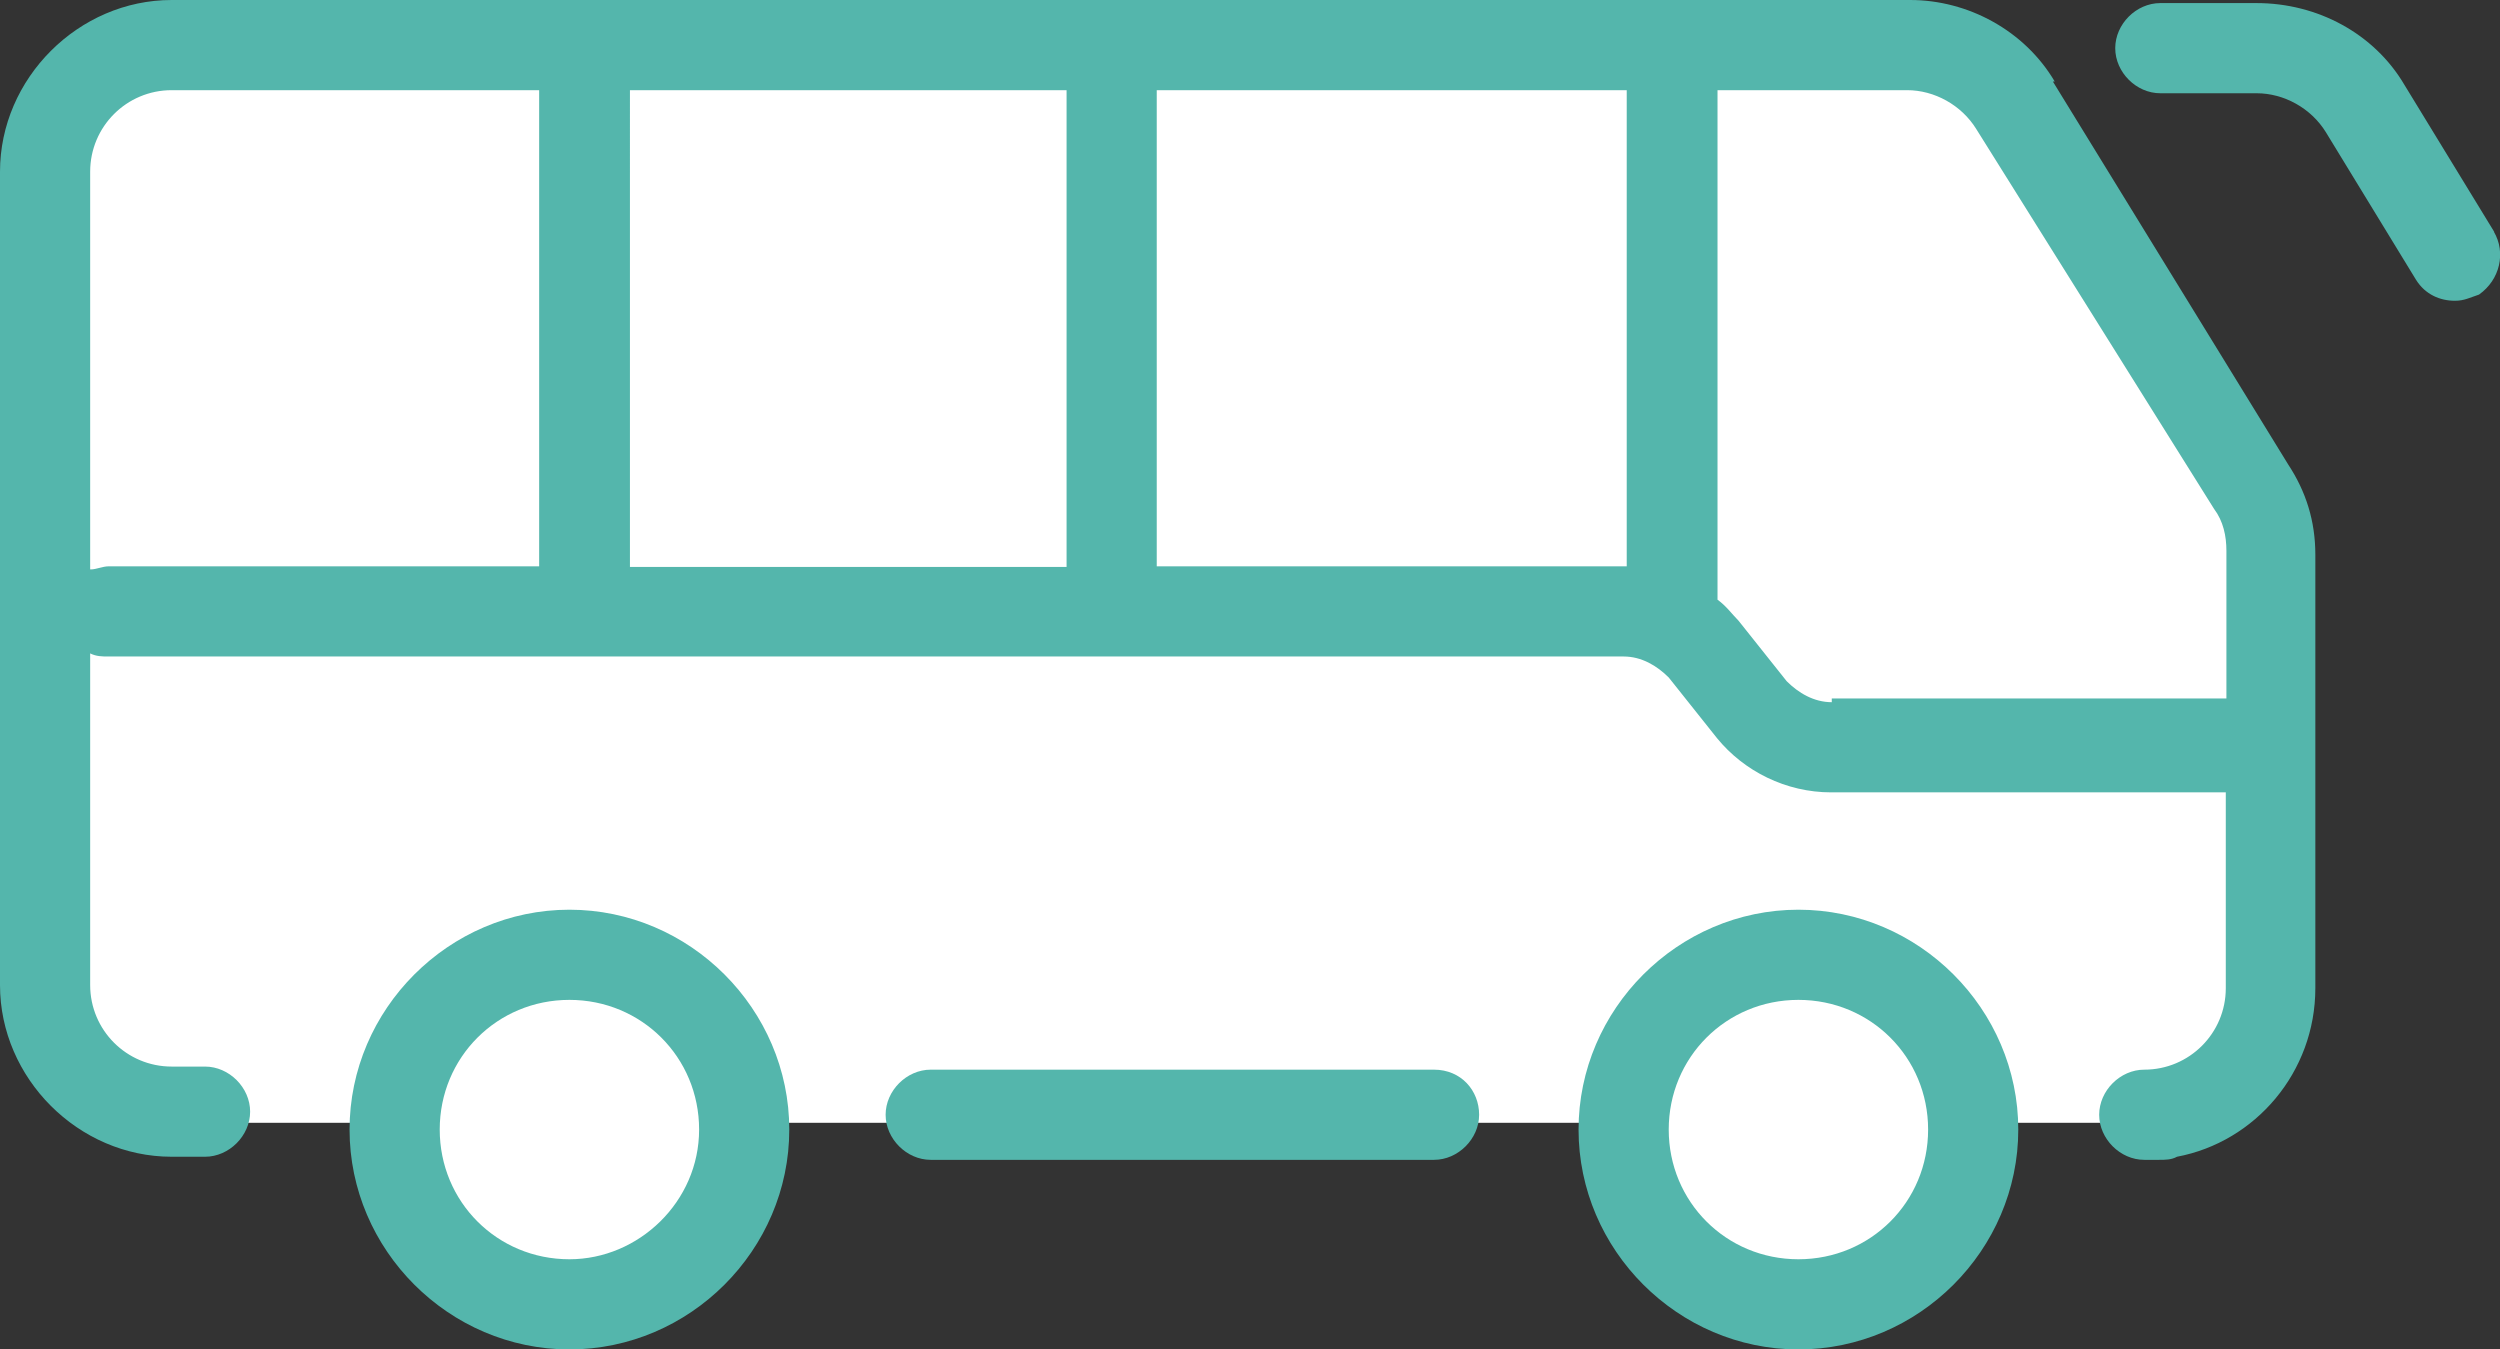
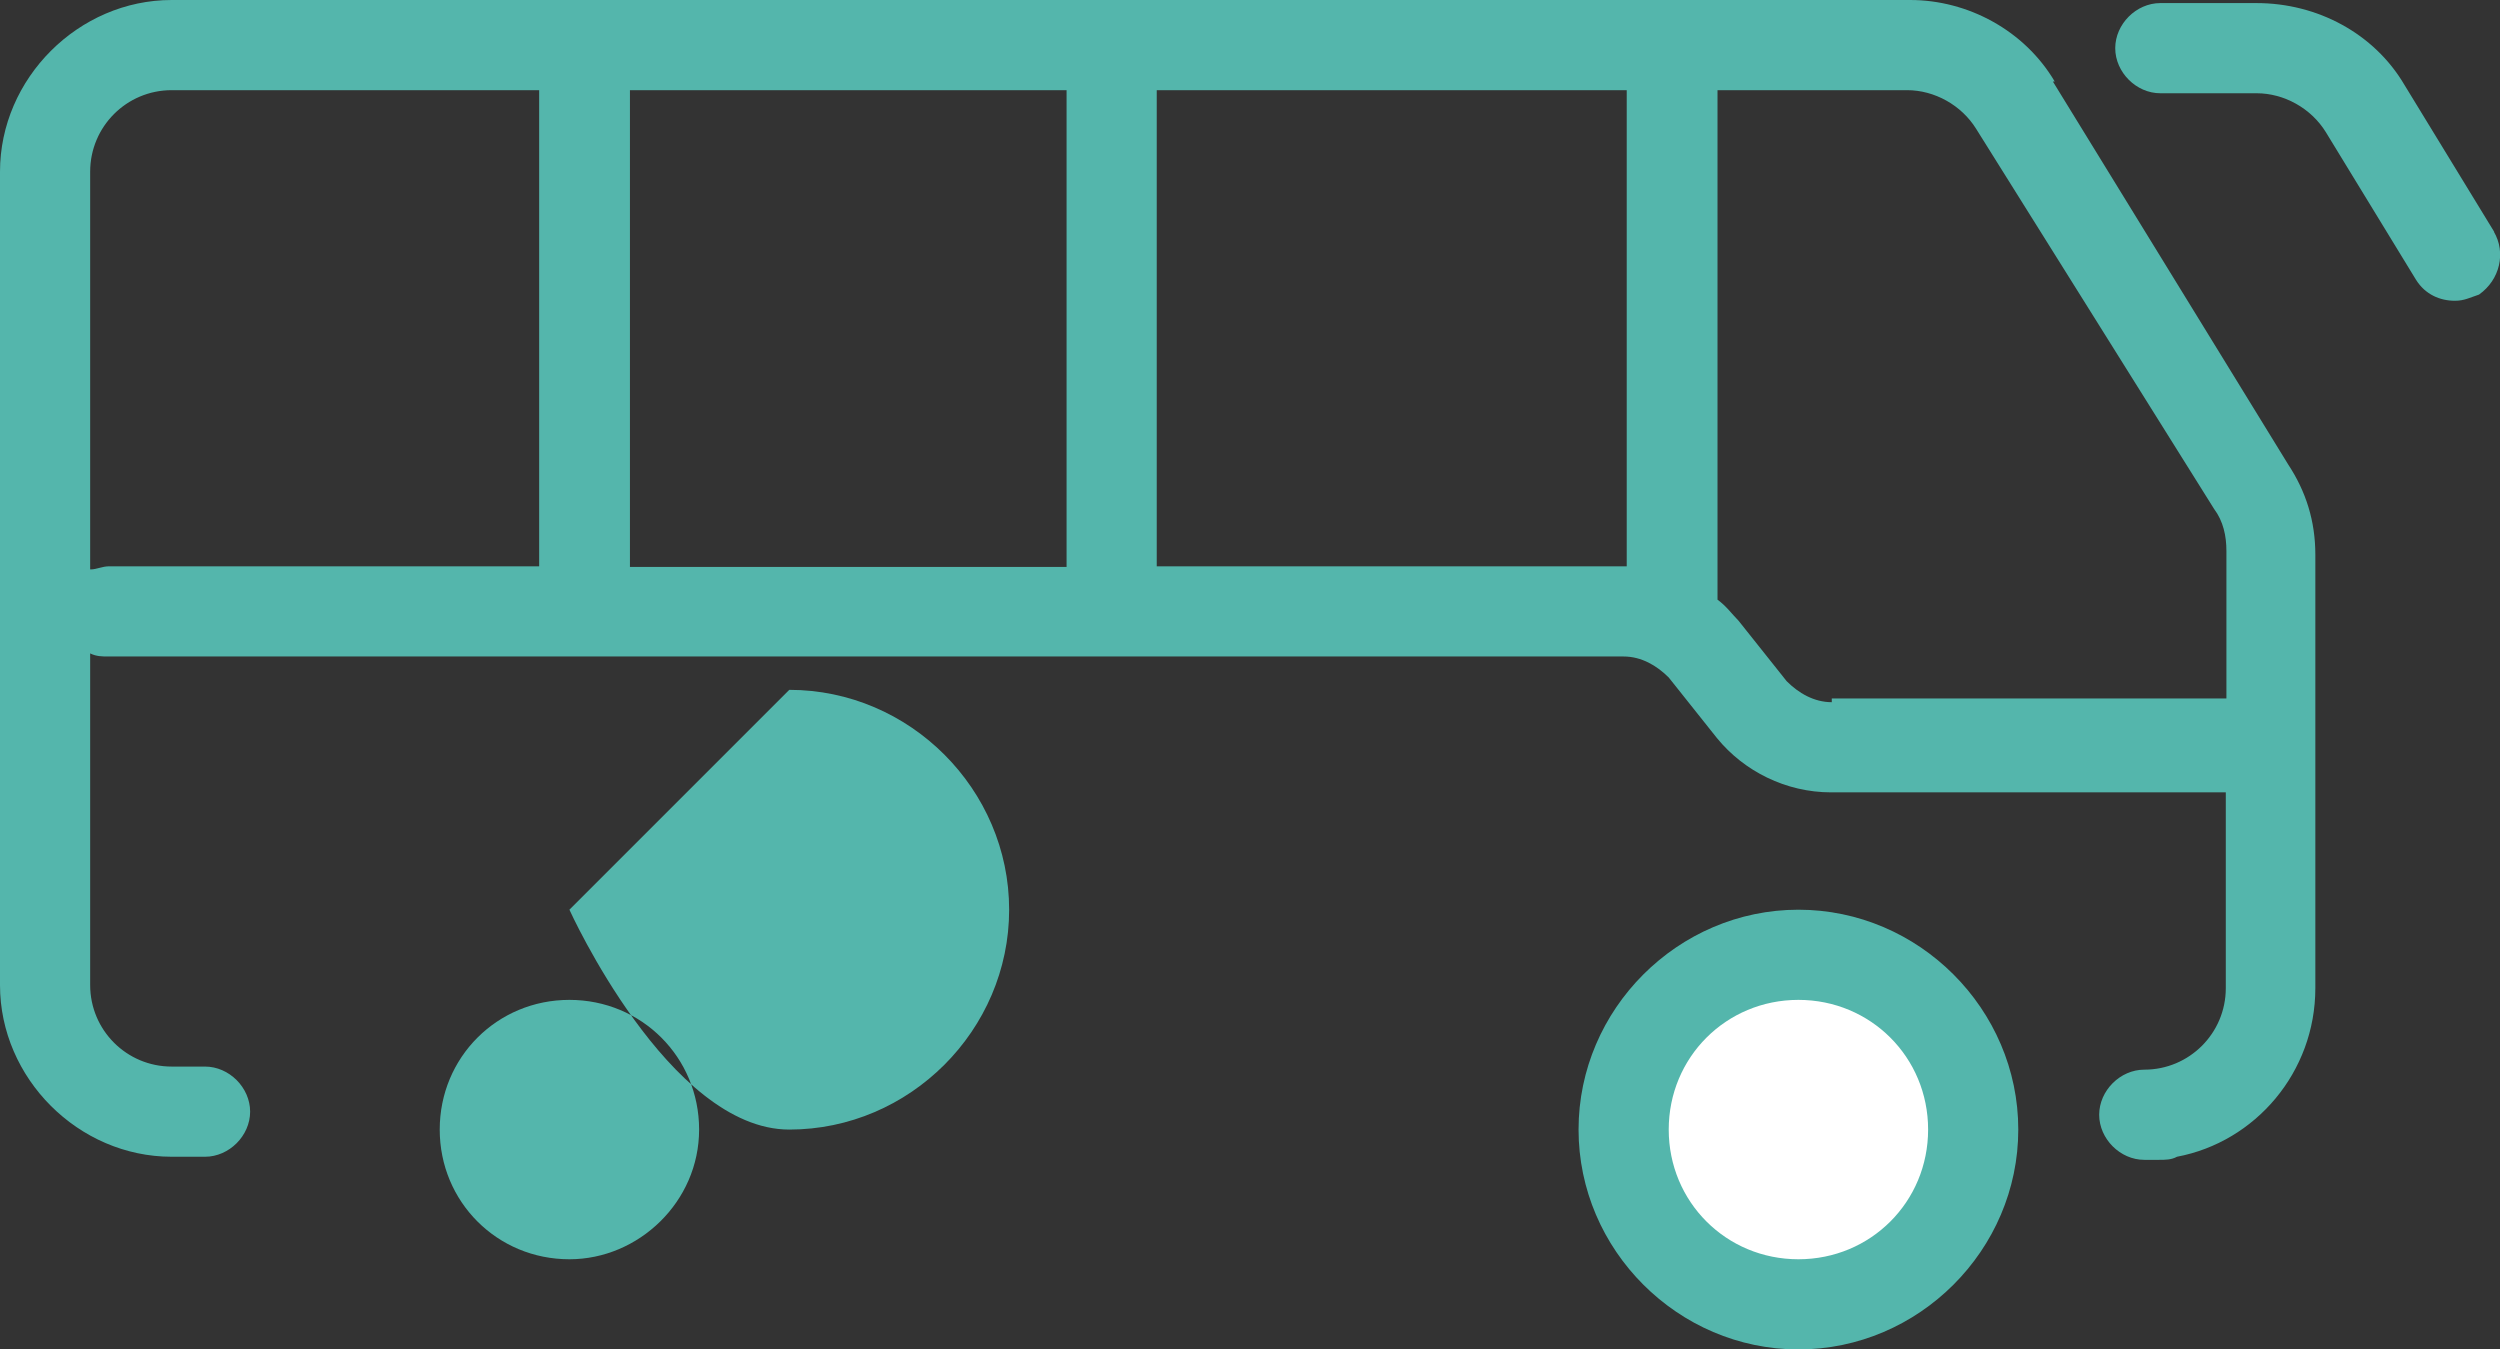
<svg xmlns="http://www.w3.org/2000/svg" id="Calque_2" viewBox="0 0 40.48 21.85">
  <rect x="0" y="0" width="40.48" height="21.85" fill="#333333" stroke="none" />
  <defs>
    <style>
      .cls-1 {
        fill: #fff;
      }

      .cls-2 {
        fill: #54b6ac;
      }
    </style>
  </defs>
-   <polygon class="cls-1" points="2.96 17.93 35.47 17.93 36.71 16.52 36.88 8.37 31.73 .8 2.05 .8 .55 2.3 .63 15.85 2.96 17.93" />
-   <polygon class="cls-1" points="34.72 18.18 2.96 18.18 .97 17.1 .72 9.78 26.24 9.78 28.98 11.86 36.63 12.03 36.71 16.52 34.72 18.18" />
-   <circle class="cls-1" cx="9.49" cy="18.14" r="2.7" />
  <circle class="cls-1" cx="29.19" cy="18.14" r="2.7" />
  <g>
-     <path class="cls-2" d="M9.22,14.73c-1.95,0-3.56,1.61-3.56,3.56s1.61,3.56,3.56,3.56,3.56-1.61,3.56-3.56-1.61-3.56-3.56-3.56ZM9.22,20.39c-1.17,0-2.1-.93-2.1-2.1s.93-2.1,2.1-2.1,2.1.93,2.1,2.1-.98,2.1-2.1,2.1Z" />
+     <path class="cls-2" d="M9.22,14.73s1.61,3.56,3.56,3.56,3.56-1.61,3.56-3.56-1.61-3.56-3.56-3.56ZM9.22,20.39c-1.17,0-2.1-.93-2.1-2.1s.93-2.1,2.1-2.1,2.1.93,2.1,2.1-.98,2.1-2.1,2.1Z" />
    <path class="cls-2" d="M29.12,14.73c-1.95,0-3.56,1.61-3.56,3.56s1.61,3.56,3.56,3.56,3.56-1.61,3.56-3.56-1.61-3.56-3.56-3.56ZM29.12,20.39c-1.17,0-2.1-.93-2.1-2.1s.93-2.1,2.1-2.1,2.1.93,2.1,2.1-.93,2.1-2.1,2.1Z" />
-     <path class="cls-2" d="M23.22,17.32h-8.15c-.39,0-.73.34-.73.73s.34.73.73.73h8.15c.39,0,.73-.34.73-.73s-.29-.73-.73-.73Z" />
    <path class="cls-2" d="M33.27,1.32c-.49-.83-1.41-1.32-2.34-1.32H2.78C1.27,0,0,1.27,0,2.78v13.17c0,1.51,1.27,2.78,2.78,2.78h.54c.39,0,.73-.34.73-.73s-.34-.73-.73-.73h-.54c-.73,0-1.32-.59-1.32-1.32v-5.37c.1.05.2.05.29.05h24.54c.29,0,.54.15.73.34l.78.98c.44.54,1.12.88,1.85.88h6.39v3.17c0,.73-.59,1.32-1.32,1.32-.39,0-.73.34-.73.73s.34.73.73.73h.24c.1,0,.2,0,.29-.05,1.27-.24,2.24-1.37,2.24-2.73v-7.02c0-.54-.15-1.02-.44-1.46l-3.81-6.2h.03ZM17.27,1.47v7.71h-7.07V1.46h7.07ZM1.46,9.22V2.78c0-.73.59-1.32,1.32-1.32h5.95v7.71H1.76c-.1,0-.2.05-.29.05h0ZM18.73,9.17V1.46h7.61v7.71h-7.61ZM29.66,11.37c-.29,0-.54-.15-.73-.34l-.78-.98c-.1-.1-.2-.24-.34-.34h0V1.46h3.07c.44,0,.88.24,1.12.63l3.85,6.15c.15.2.2.44.2.68v2.39h-6.39v.05h0Z" />
    <path class="cls-2" d="M40.39,3.76l-1.46-2.39c-.49-.83-1.41-1.32-2.39-1.32h-1.56c-.39,0-.73.34-.73.73s.34.73.73.73h1.56c.44,0,.88.24,1.12.63l1.46,2.39c.15.24.39.34.63.34.15,0,.24-.05.39-.1.34-.24.44-.68.24-1.02h0Z" />
  </g>
</svg>